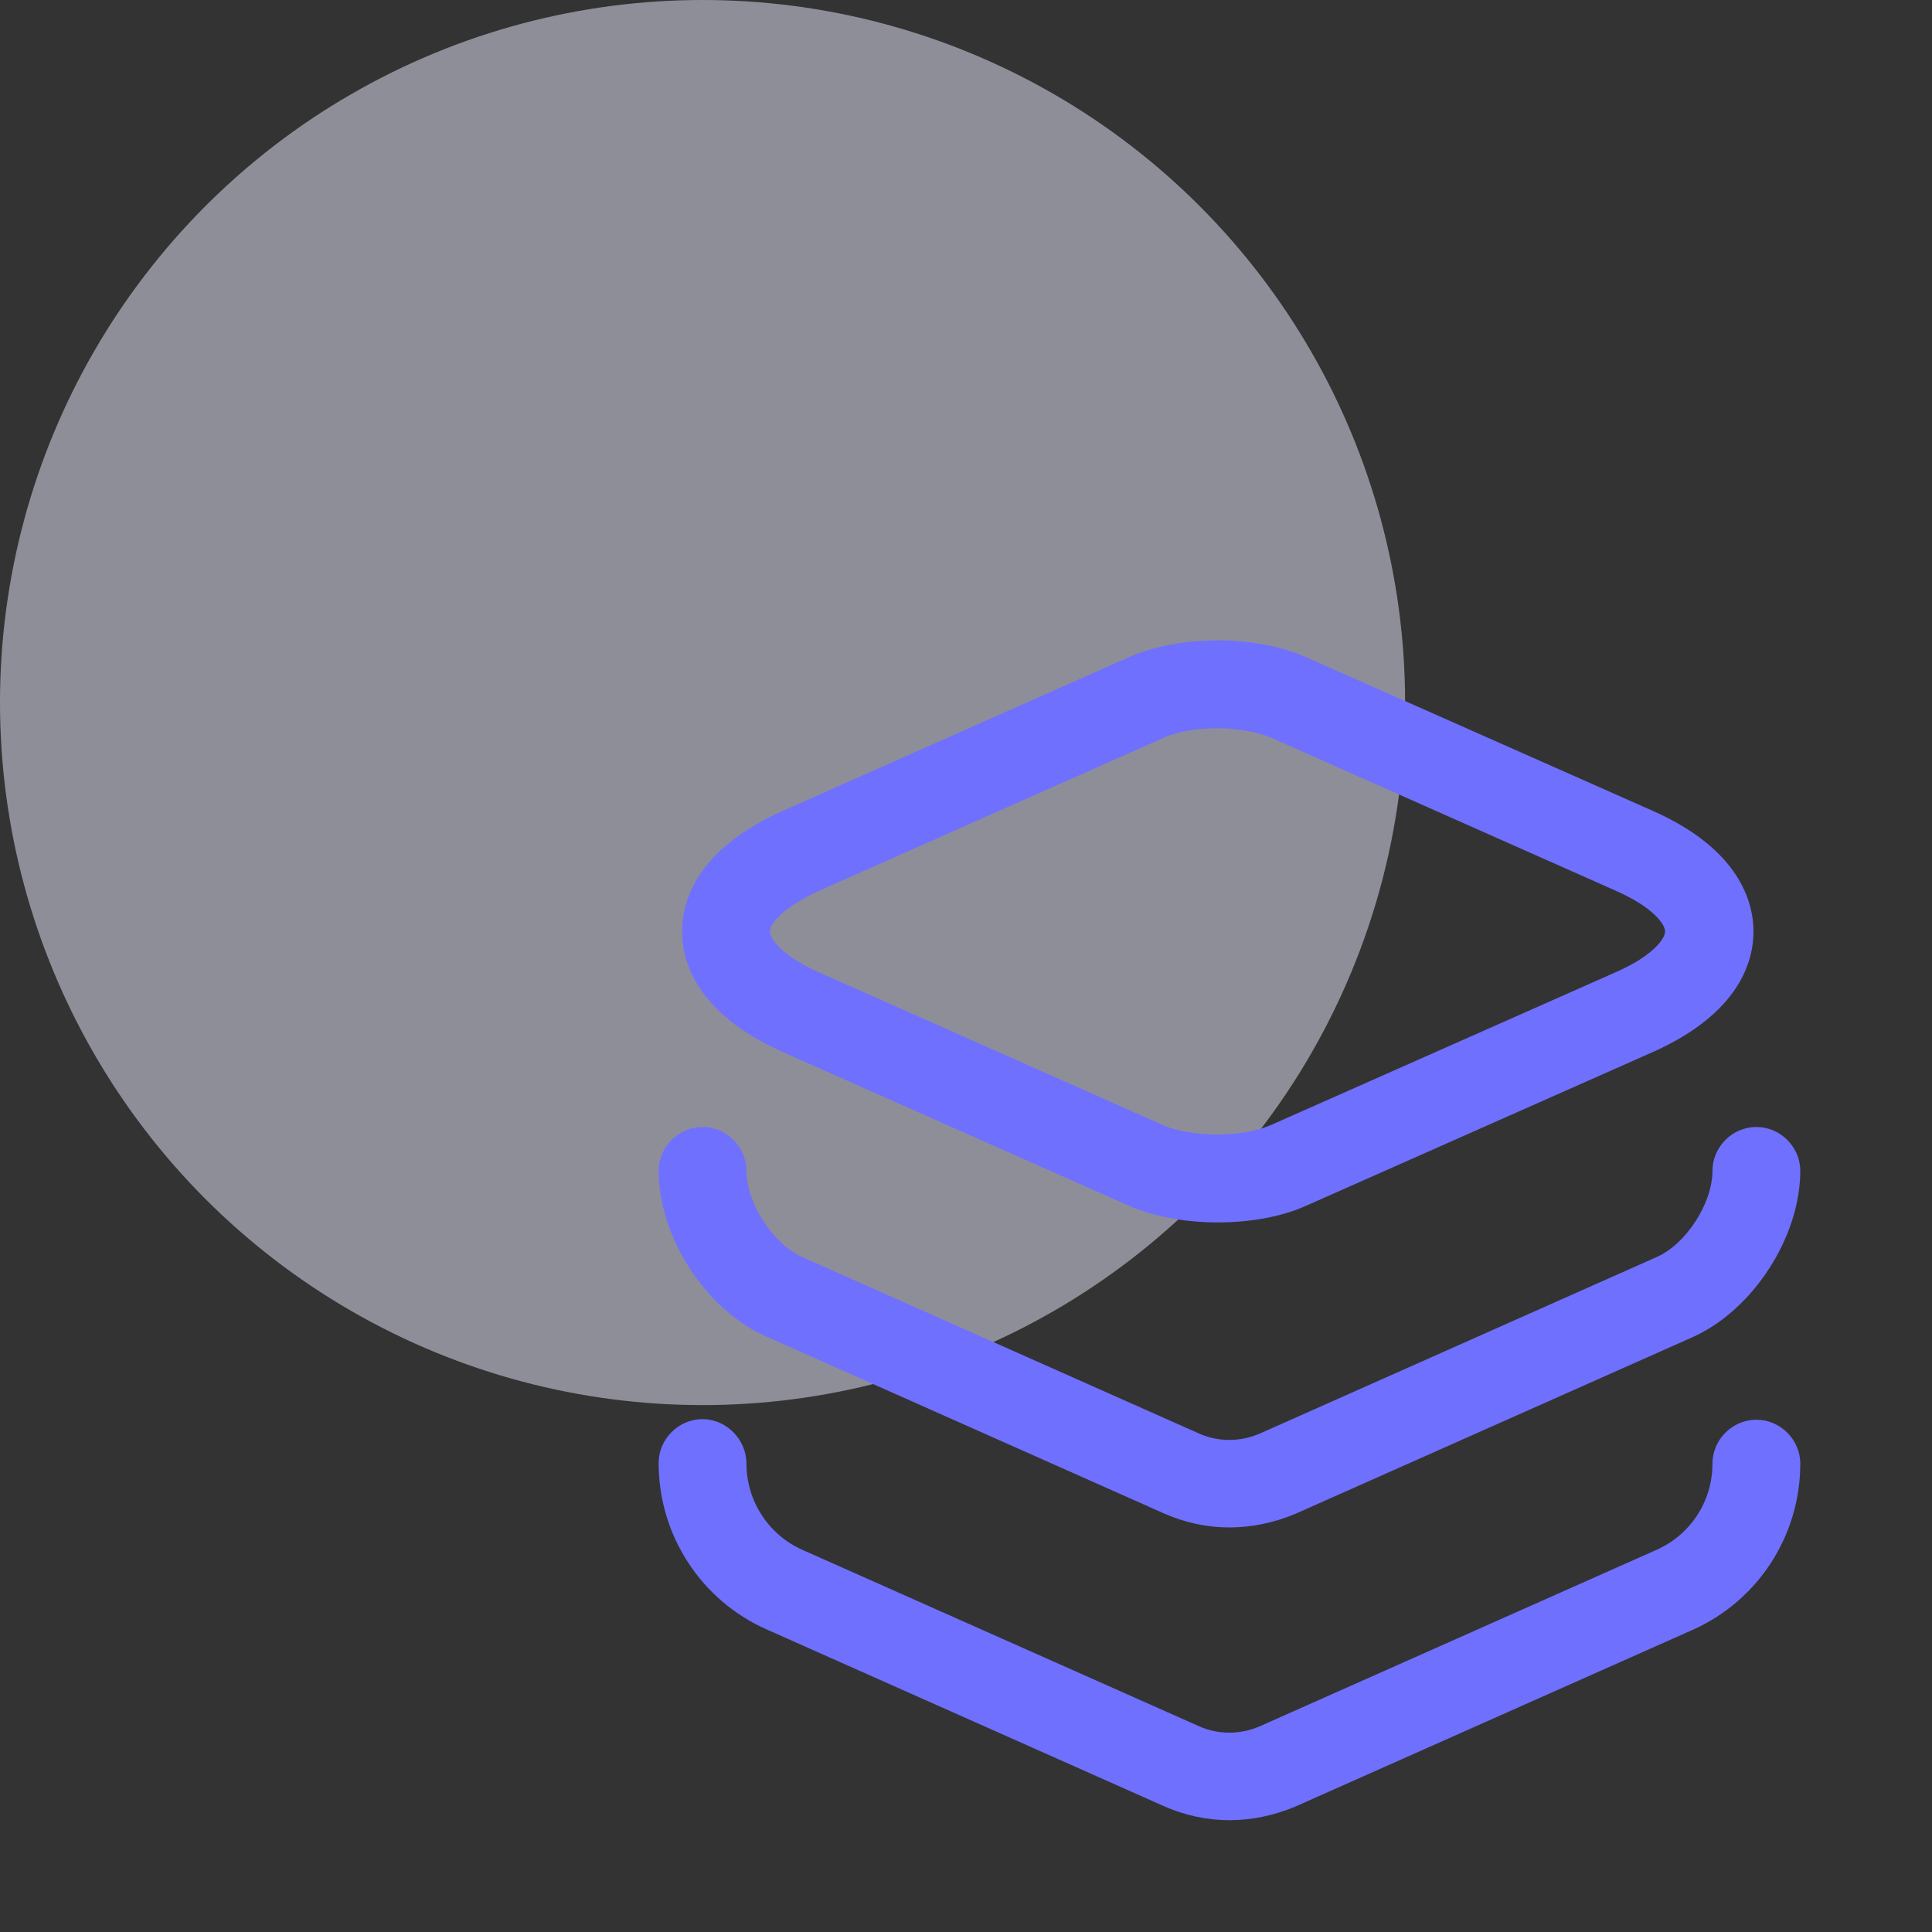
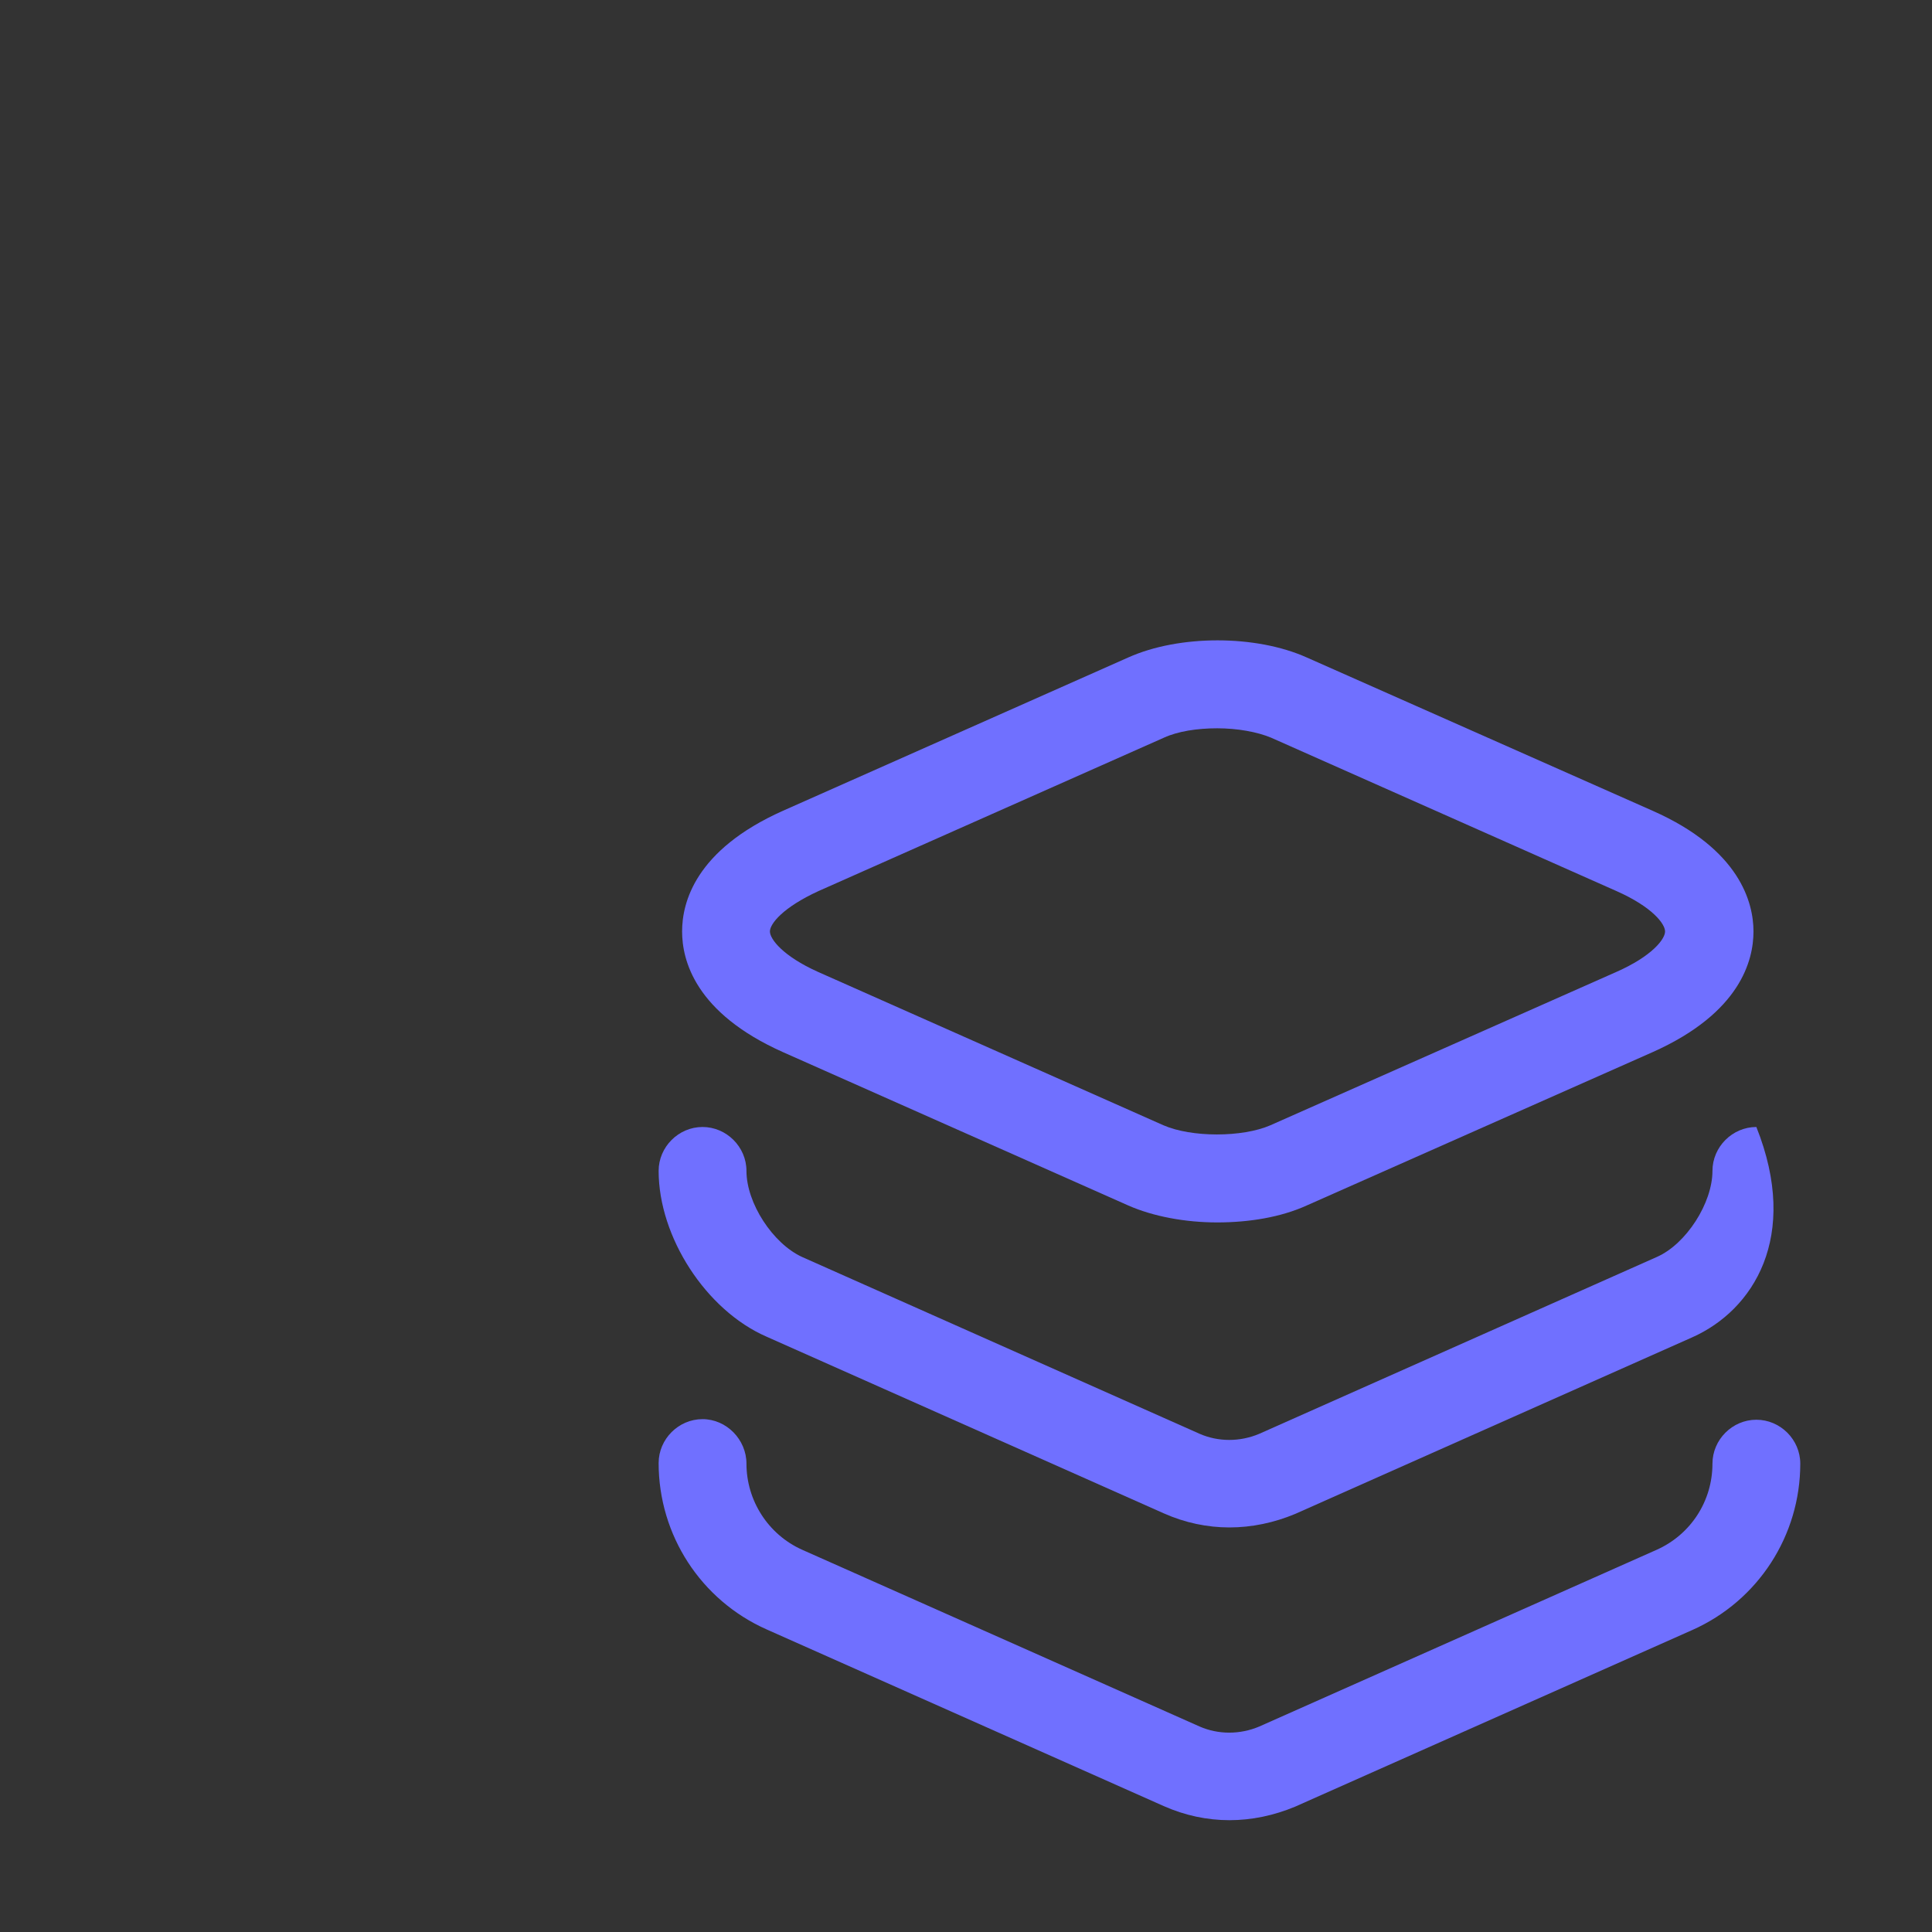
<svg xmlns="http://www.w3.org/2000/svg" width="55" height="55" viewBox="0 0 55 55" fill="none">
  <rect x="0" y="0" width="55" height="55" fill="#333333" stroke="none" />
-   <circle opacity="0.5" cx="20" cy="20" r="20" fill="#EBEBFF" />
  <path d="M34.651 34.8C33.751 34.8 32.835 34.633 32.118 34.317L22.285 29.95C19.785 28.833 19.418 27.333 19.418 26.517C19.418 25.7 19.785 24.2 22.285 23.083L32.118 18.717C33.568 18.067 35.751 18.067 37.201 18.717L47.051 23.083C49.535 24.183 49.918 25.7 49.918 26.517C49.918 27.333 49.551 28.833 47.051 29.95L37.201 34.317C36.468 34.65 35.568 34.8 34.651 34.8ZM34.651 20.733C34.085 20.733 33.535 20.817 33.135 21L23.301 25.367C22.285 25.833 21.918 26.3 21.918 26.517C21.918 26.733 22.285 27.217 23.285 27.667L33.118 32.033C33.918 32.383 35.368 32.383 36.168 32.033L46.018 27.667C47.035 27.217 47.401 26.733 47.401 26.517C47.401 26.3 47.035 25.817 46.018 25.367L36.185 21C35.785 20.833 35.218 20.733 34.651 20.733Z" fill="#7070FF" />
-   <path d="M35 43.483C34.367 43.483 33.733 43.35 33.133 43.083L21.817 38.05C20.1 37.3 18.75 35.217 18.75 33.333C18.75 32.65 19.317 32.083 20 32.083C20.683 32.083 21.25 32.65 21.25 33.333C21.25 34.25 22 35.4 22.833 35.783L34.15 40.817C34.683 41.05 35.3 41.05 35.85 40.817L47.167 35.783C48 35.417 48.75 34.25 48.75 33.333C48.75 32.65 49.317 32.083 50 32.083C50.683 32.083 51.25 32.65 51.25 33.333C51.25 35.217 49.9 37.3 48.183 38.067L36.867 43.1C36.267 43.35 35.633 43.483 35 43.483Z" fill="#7070FF" />
+   <path d="M35 43.483C34.367 43.483 33.733 43.35 33.133 43.083L21.817 38.05C20.1 37.3 18.75 35.217 18.75 33.333C18.75 32.65 19.317 32.083 20 32.083C20.683 32.083 21.25 32.65 21.25 33.333C21.25 34.25 22 35.4 22.833 35.783L34.15 40.817C34.683 41.05 35.3 41.05 35.85 40.817L47.167 35.783C48 35.417 48.75 34.25 48.75 33.333C48.75 32.65 49.317 32.083 50 32.083C51.25 35.217 49.9 37.3 48.183 38.067L36.867 43.1C36.267 43.35 35.633 43.483 35 43.483Z" fill="#7070FF" />
  <path d="M35 51.817C34.367 51.817 33.733 51.683 33.133 51.417L21.817 46.383C19.95 45.55 18.75 43.7 18.75 41.65C18.75 40.967 19.317 40.4 20 40.4C20.683 40.4 21.25 40.983 21.25 41.667C21.25 42.717 21.867 43.683 22.833 44.117L34.15 49.15C34.683 49.383 35.3 49.383 35.85 49.15L47.167 44.117C48.133 43.683 48.75 42.733 48.75 41.667C48.75 40.983 49.317 40.417 50 40.417C50.683 40.417 51.25 40.983 51.25 41.667C51.25 43.717 50.05 45.567 48.183 46.4L36.867 51.433C36.267 51.683 35.633 51.817 35 51.817Z" fill="#7070FF" />
</svg>